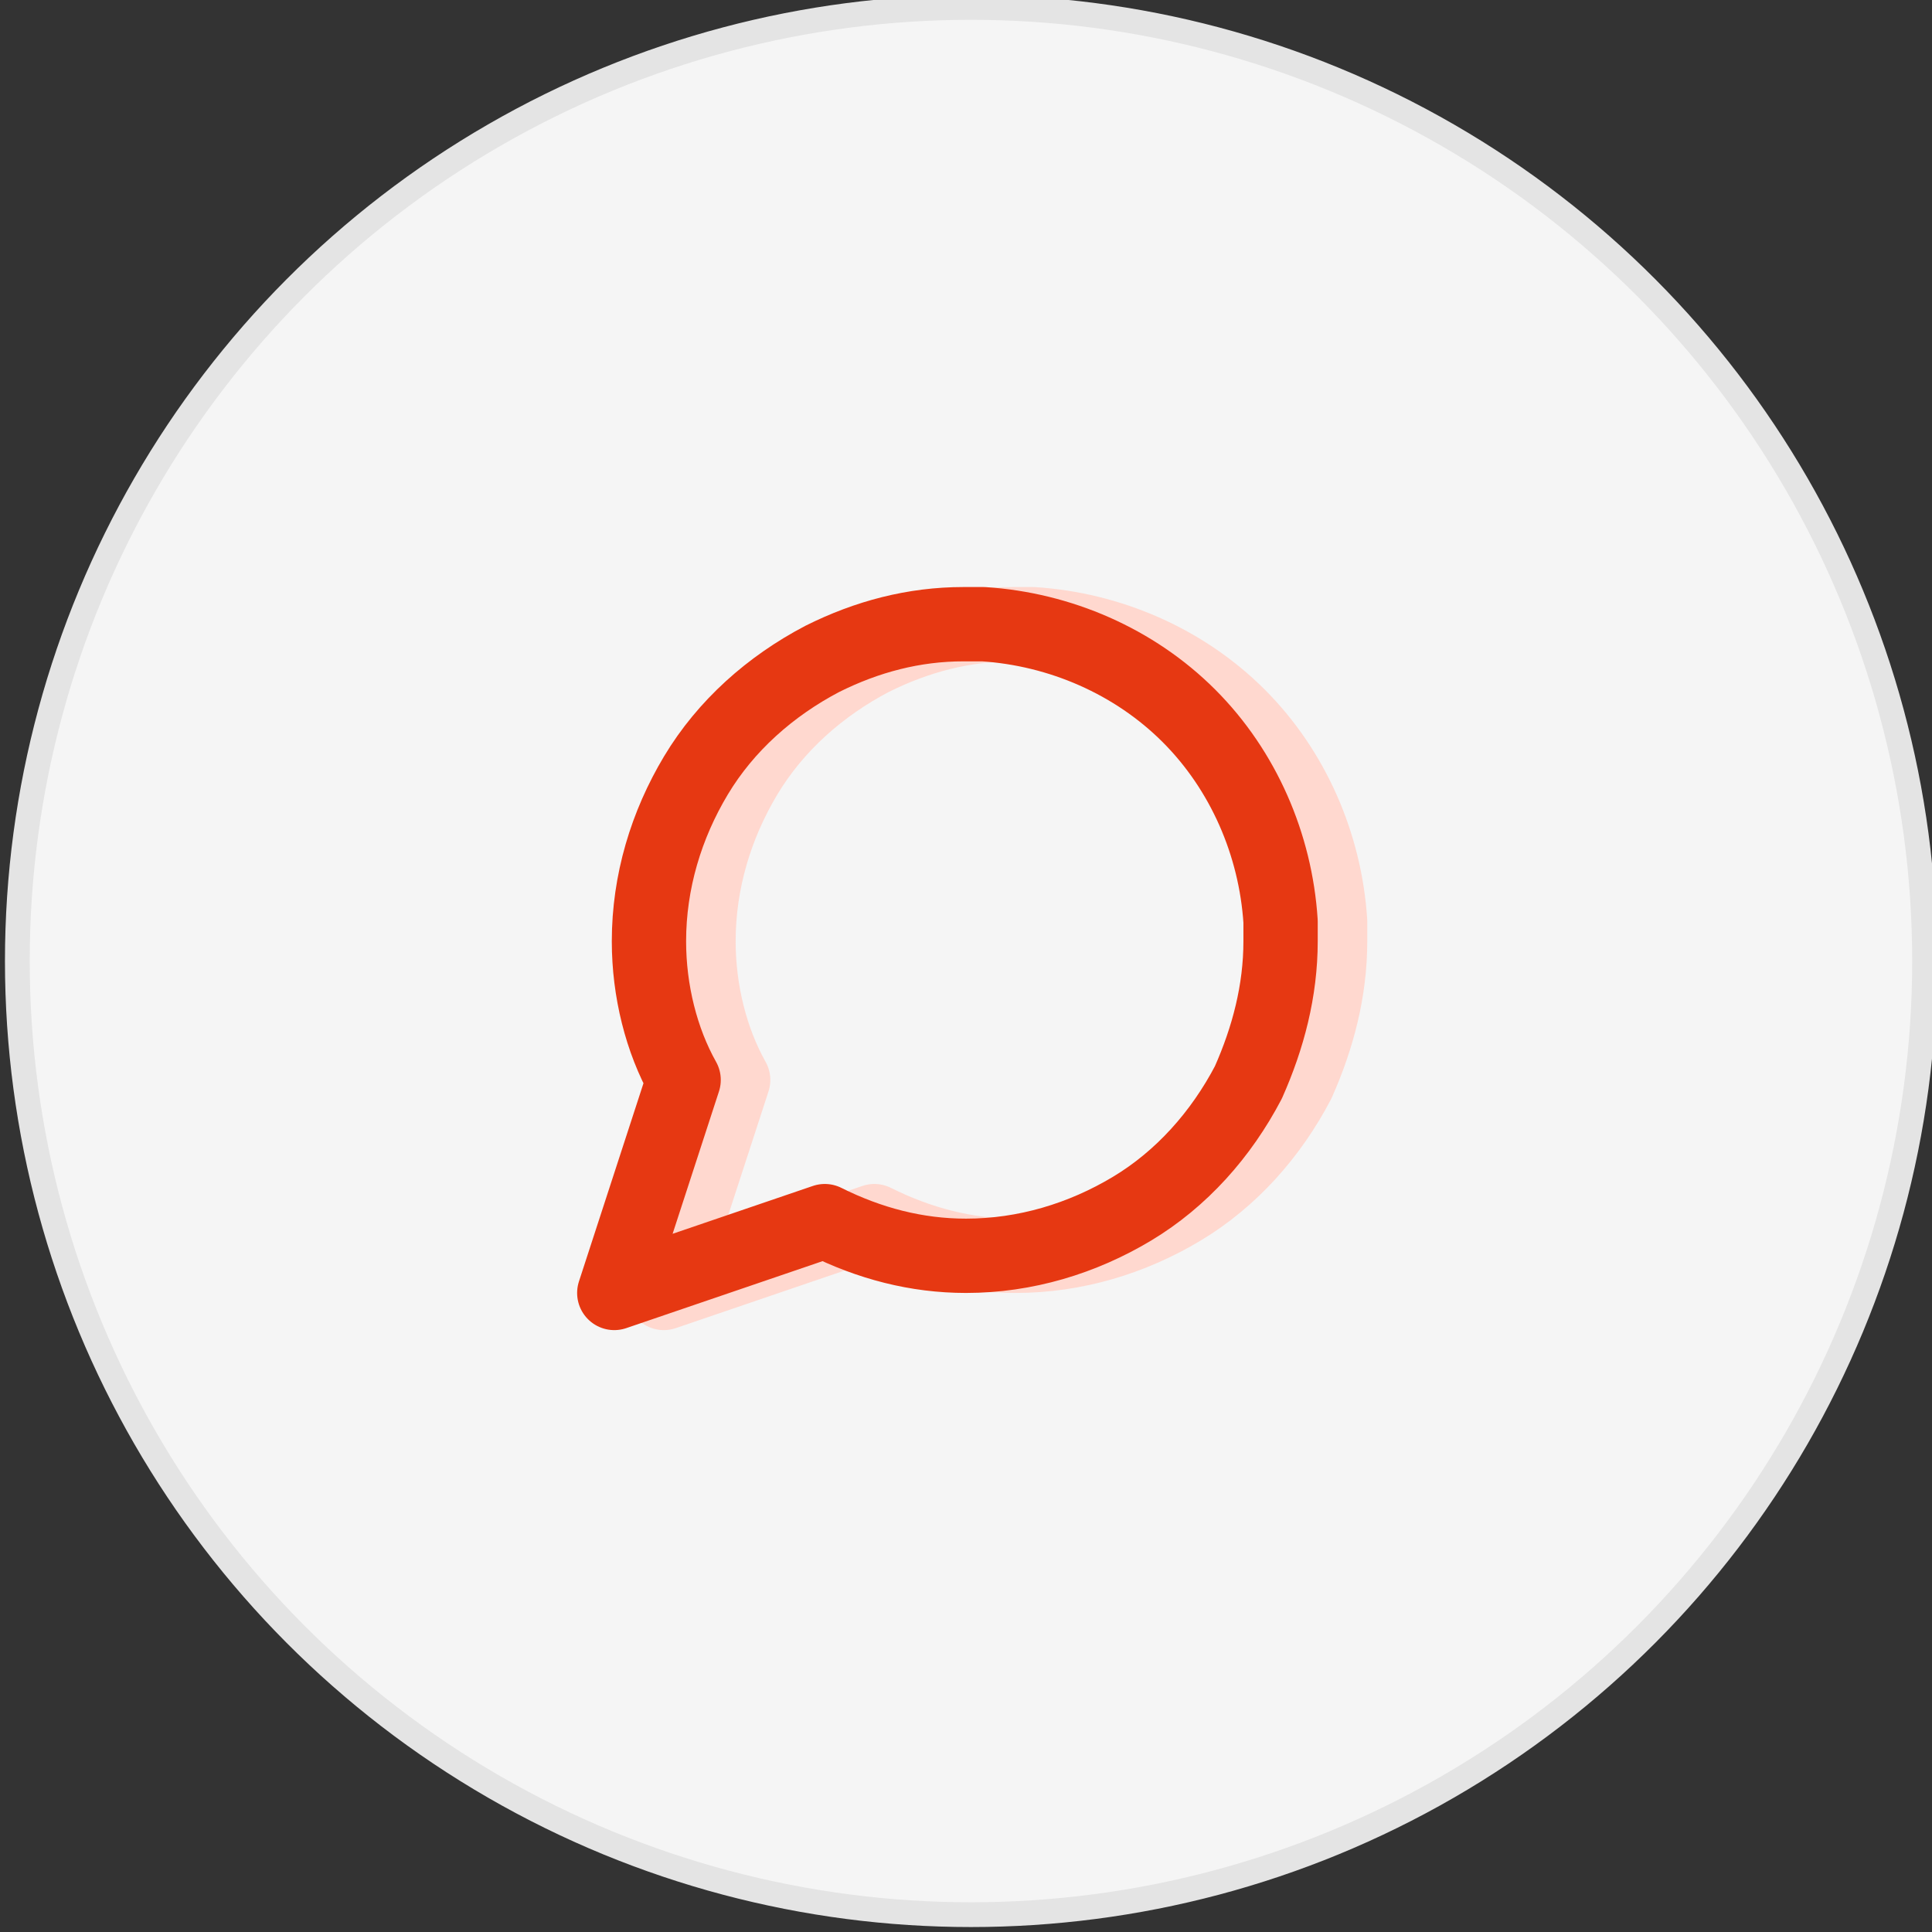
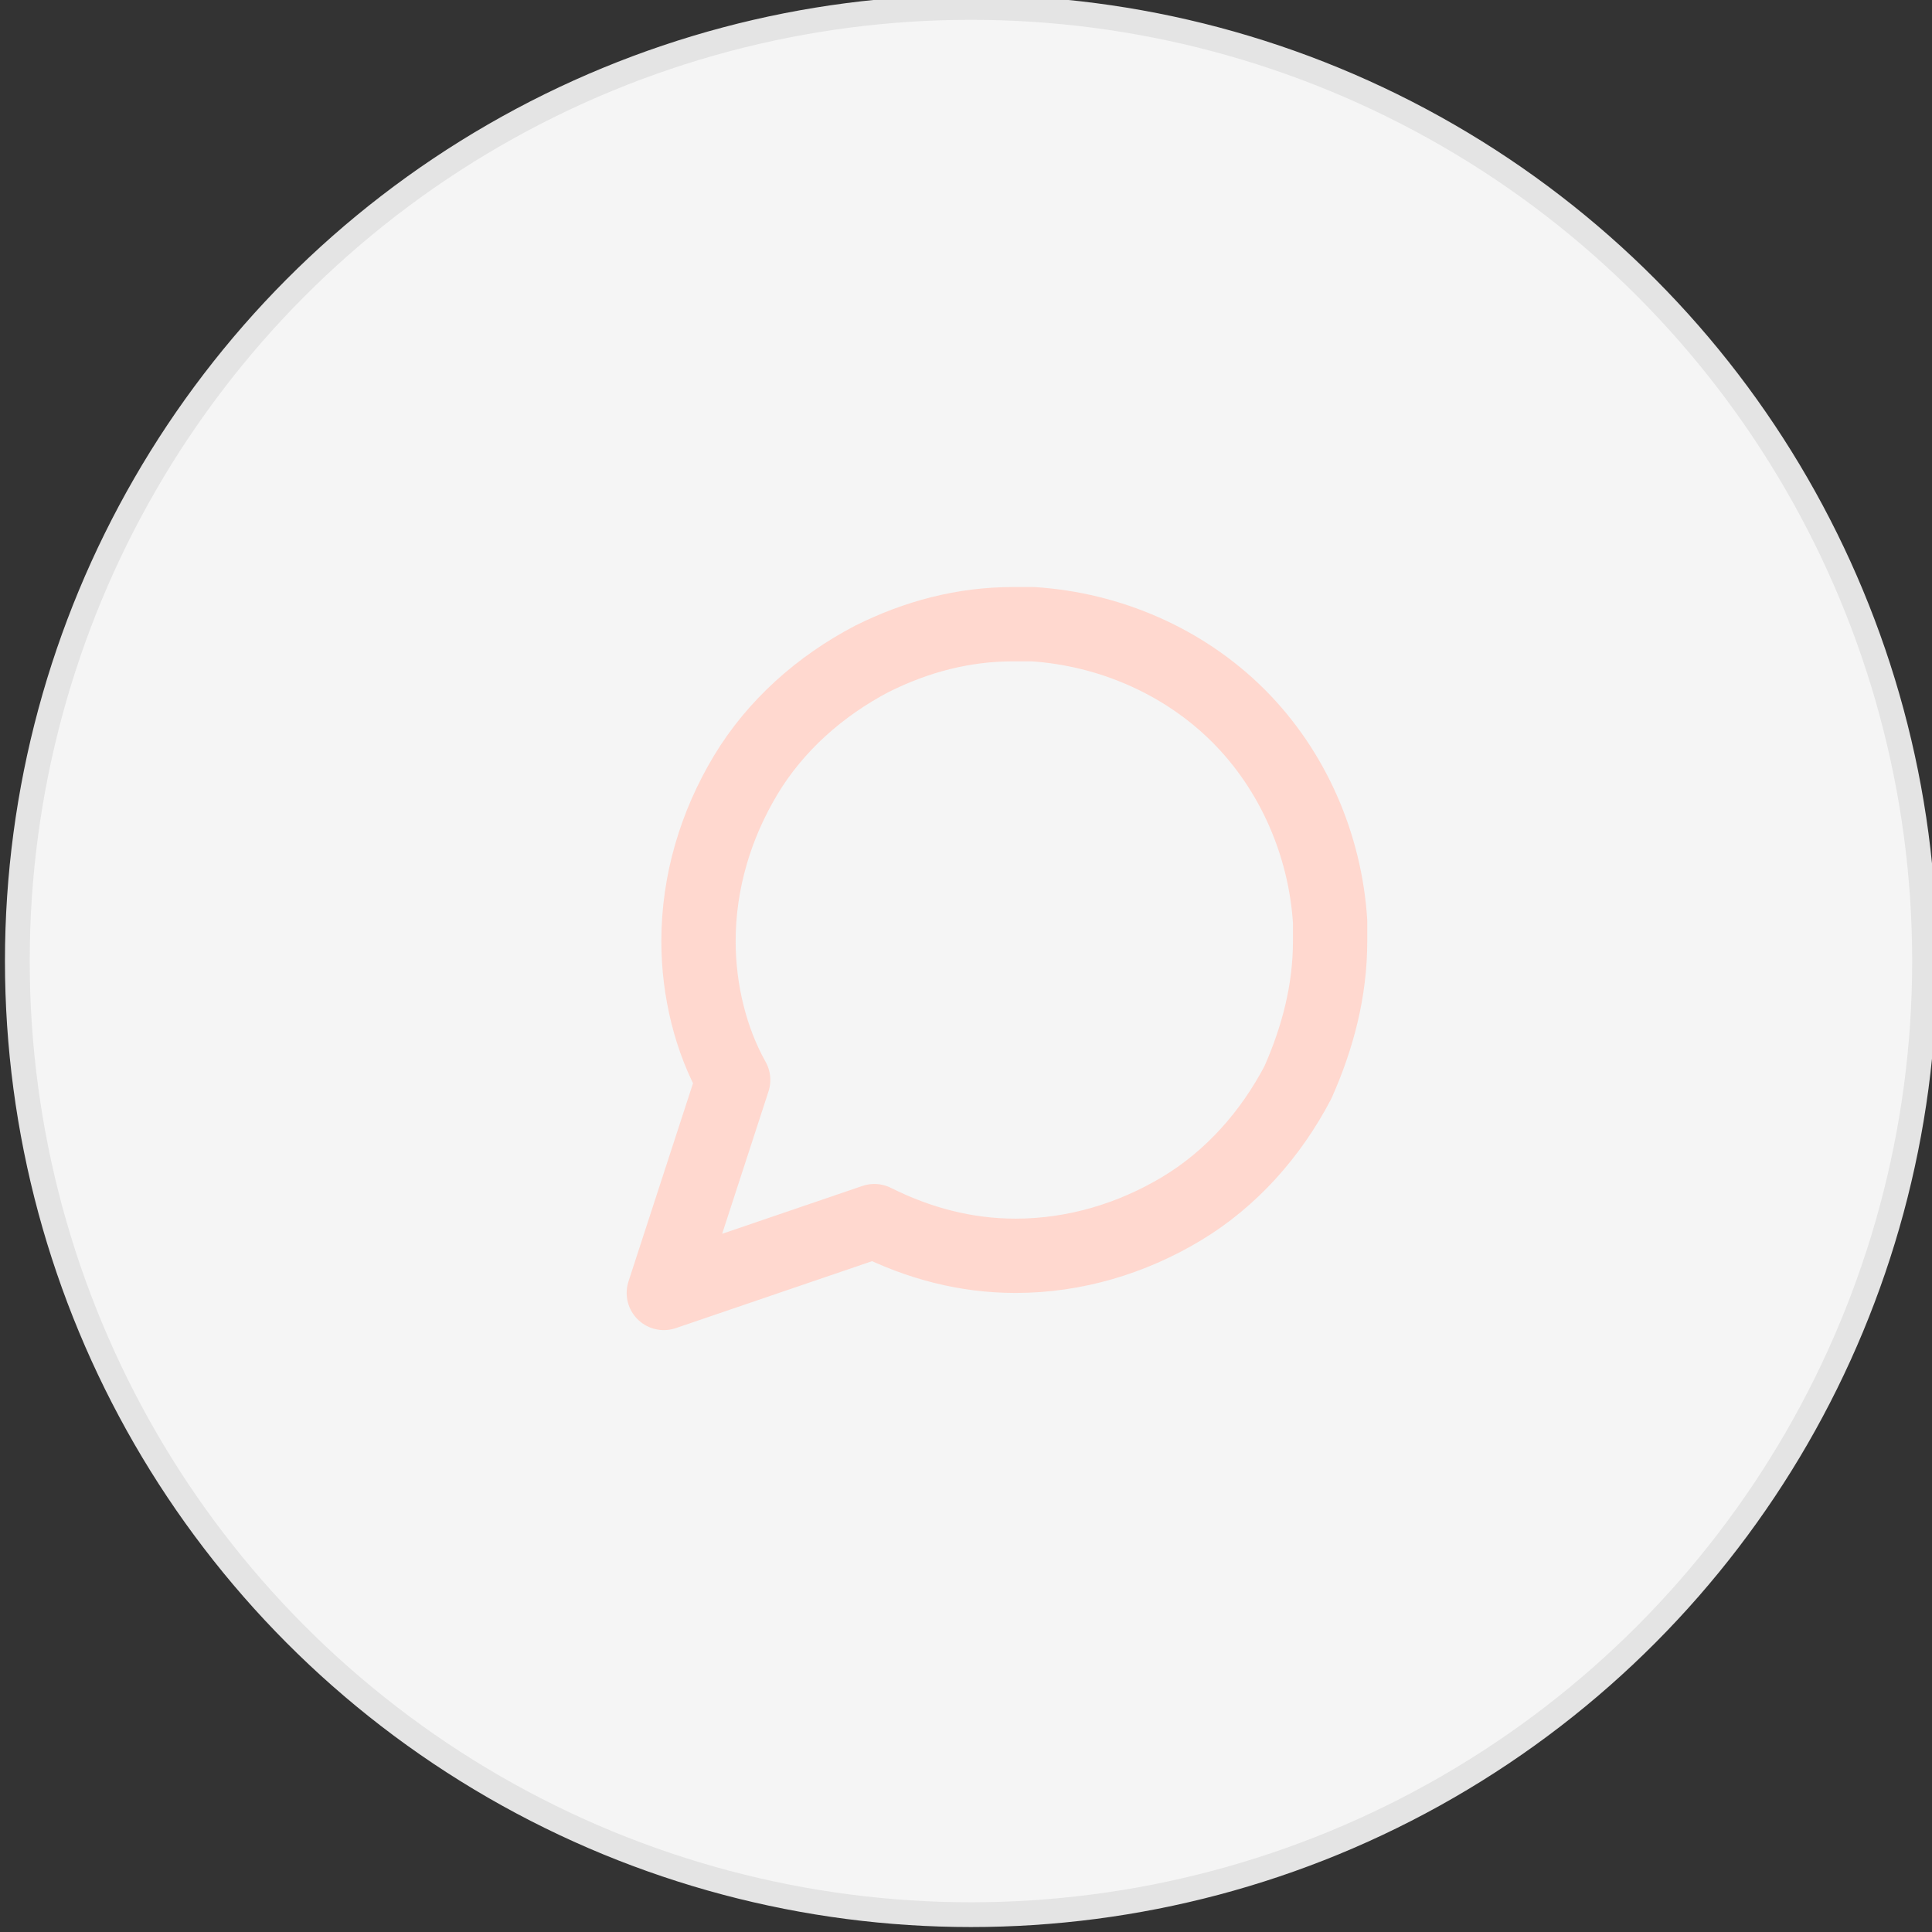
<svg xmlns="http://www.w3.org/2000/svg" version="1.1" id="Layer_1" x="0px" y="0px" width="78px" height="78px" viewBox="0 0 78 78" style="enable-background:new 0 0 78 78;" xml:space="preserve">
  <rect x="0" y="0" width="78" height="78" fill="#333333" stroke="none" />
  <style type="text/css">
	.st0{fill:#F5F5F5;stroke:#E4E4E4;}
	.st1{fill:none;stroke:#FFD8CF;stroke-width:3;stroke-linecap:round;stroke-linejoin:round;}
	.st2{fill:none;stroke:#E63812;stroke-width:3;stroke-linecap:round;stroke-linejoin:round;}
</style>
  <g>
    <circle class="st0" cx="39.2" cy="38.8" r="38.5" />
    <path class="st1" d="M53.7,38c0,2-0.5,3.9-1.3,5.7c-1.1,2.1-2.7,3.9-4.7,5.1c-2,1.2-4.3,1.9-6.7,1.9c-2,0-3.9-0.5-5.7-1.4l-8.5,2.9   l2.8-8.6C28.7,42,28.2,40,28.2,38c0-2.4,0.7-4.7,1.9-6.7s3-3.6,5.1-4.7c1.8-0.9,3.7-1.4,5.7-1.4h0.8c3.1,0.2,6.1,1.5,8.3,3.7   c2.2,2.2,3.5,5.2,3.7,8.3V38z" />
-     <path class="st2" d="M51.7,38c0,2-0.5,3.9-1.3,5.7c-1.1,2.1-2.7,3.9-4.7,5.1c-2,1.2-4.3,1.9-6.7,1.9c-2,0-3.9-0.5-5.7-1.4l-8.5,2.9   l2.8-8.6C26.7,42,26.2,40,26.2,38c0-2.4,0.7-4.7,1.9-6.7s3-3.6,5.1-4.7c1.8-0.9,3.7-1.4,5.7-1.4h0.8c3.1,0.2,6.1,1.5,8.3,3.7   c2.2,2.2,3.5,5.2,3.7,8.3V38z" />
  </g>
</svg>